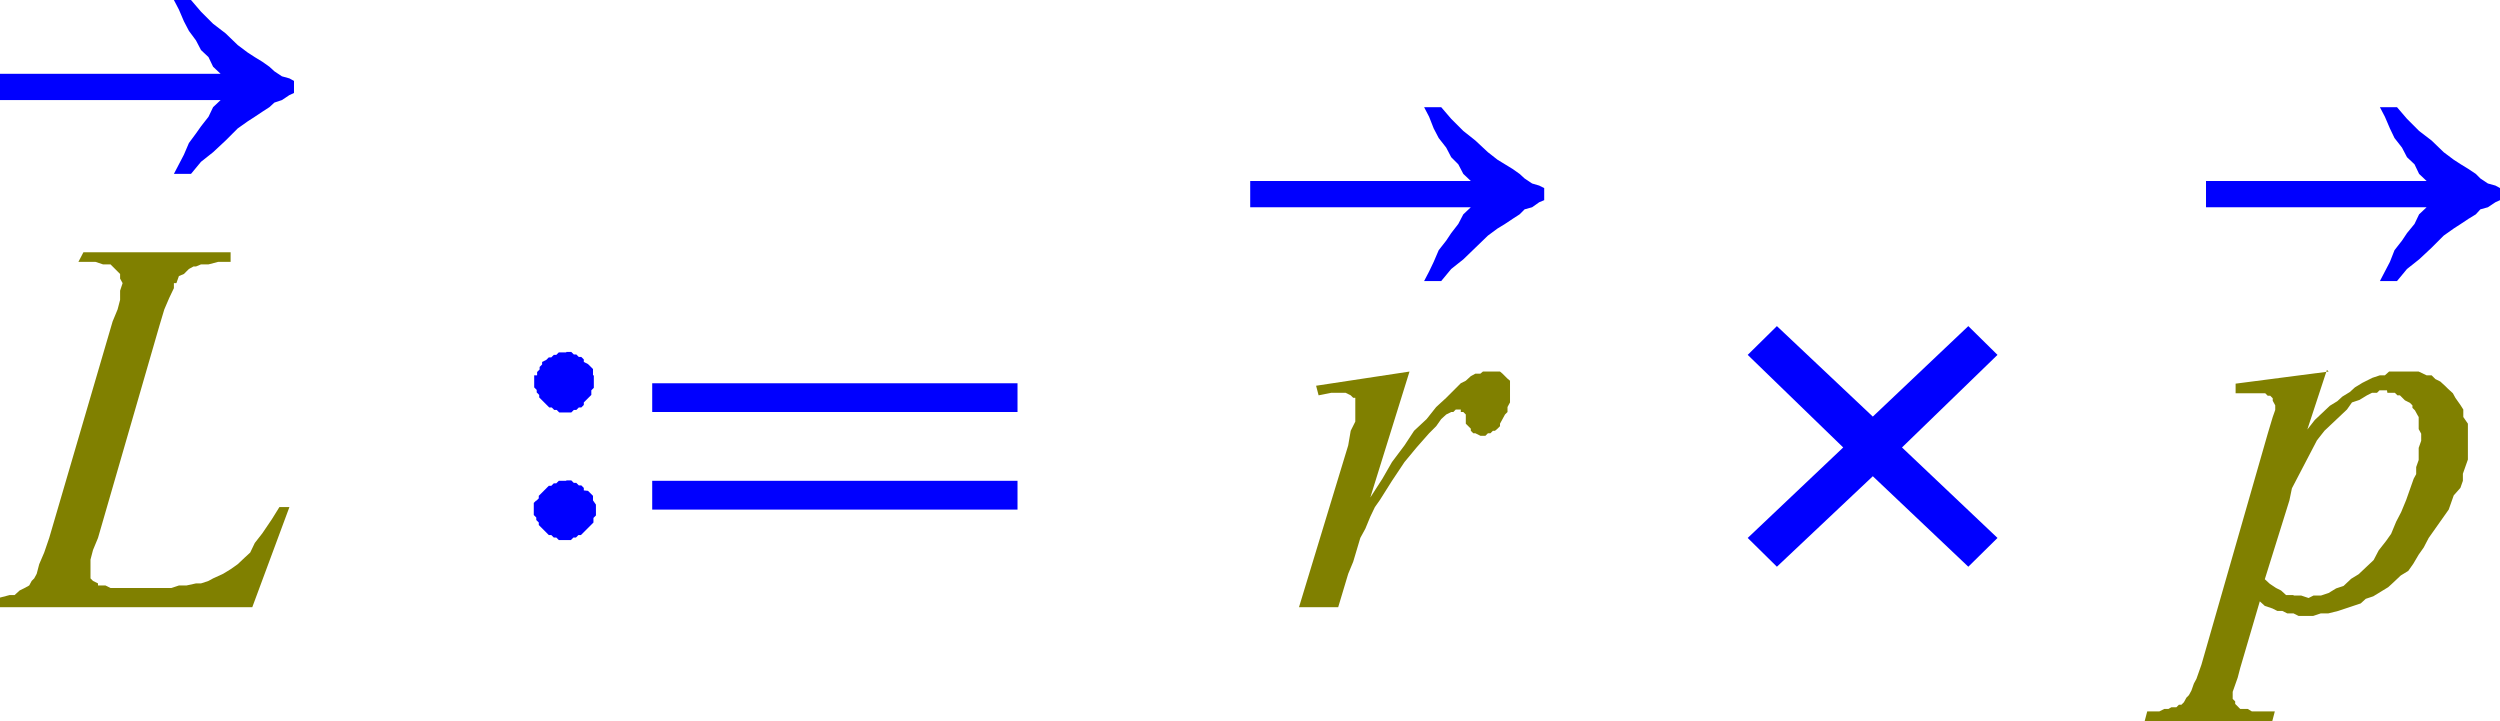
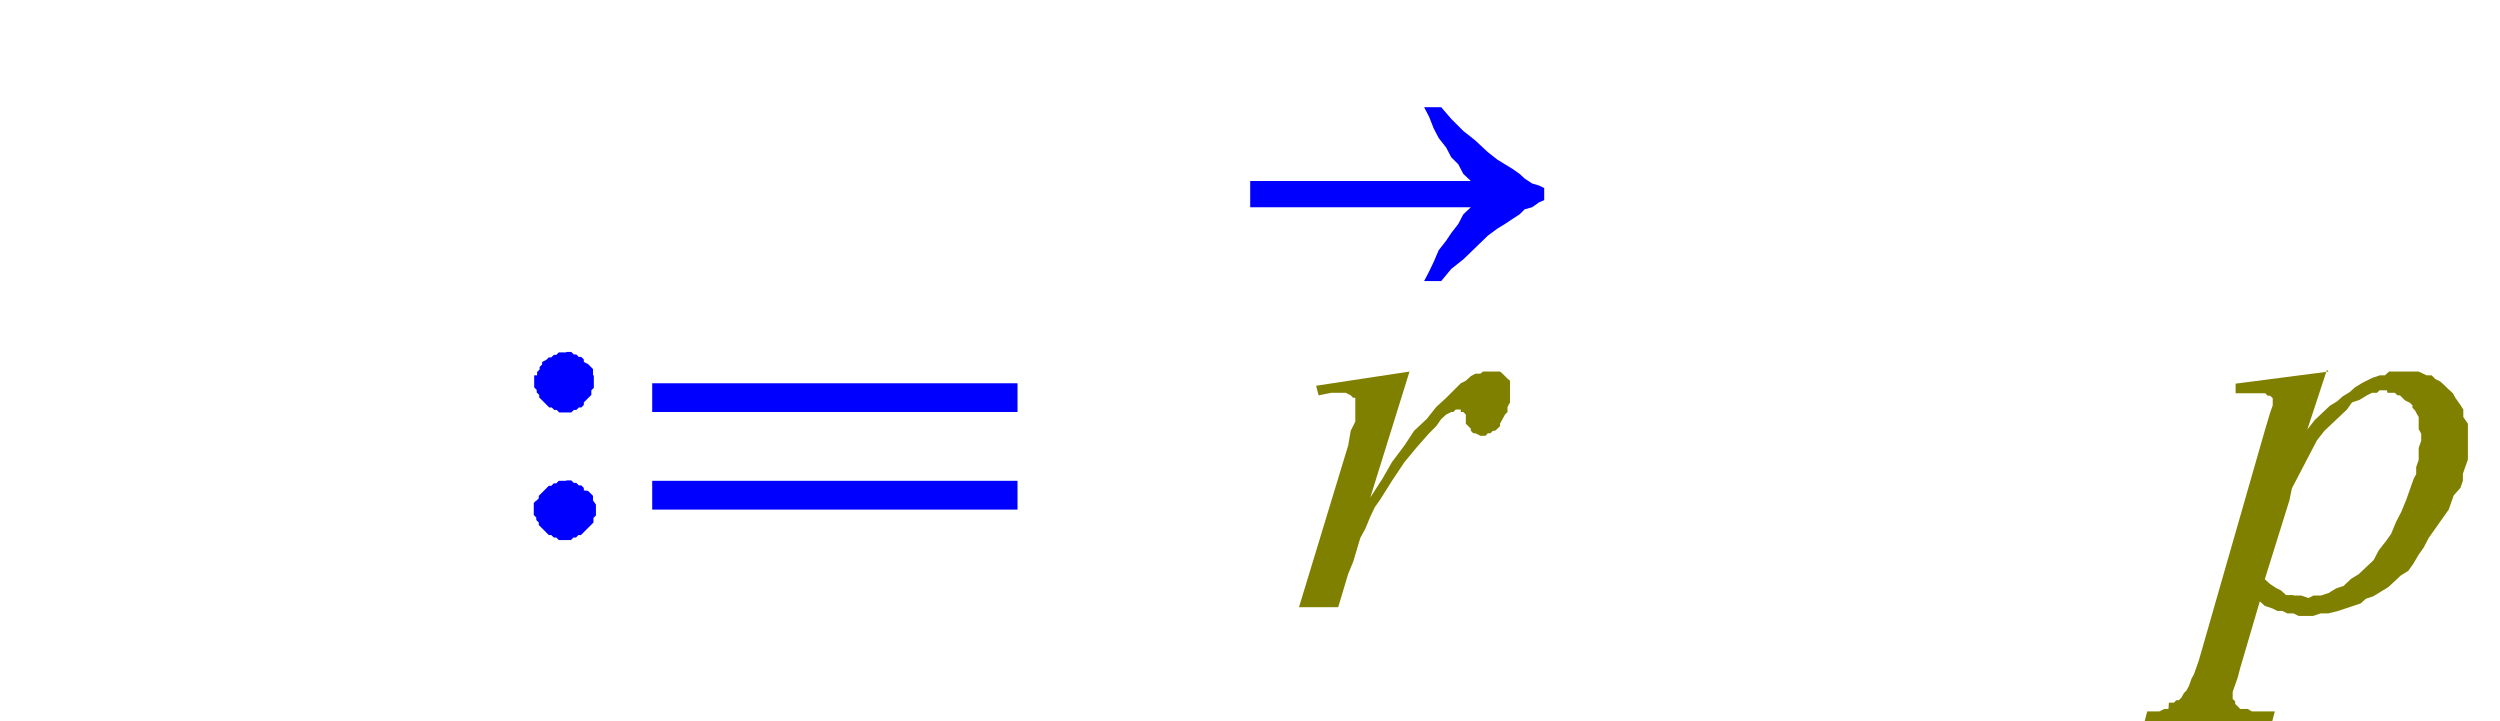
<svg xmlns="http://www.w3.org/2000/svg" viewBox="0 0 59.95 17.3">
  <defs>
    <style>.cls-1{fill:none;}.cls-2{clip-path:url(#clip-path);}.cls-3{fill:olive;}.cls-4{fill:blue;}</style>
    <clipPath id="clip-path">
      <polygon class="cls-1" points="0 17.99 59.95 17.99 59.95 0 0 0 0 17.99 0 17.99" />
    </clipPath>
  </defs>
  <title>img_11_152</title>
  <g id="Слой_2" data-name="Слой 2">
    <g id="Слой_1-2" data-name="Слой 1">
      <g class="cls-2">
-         <polygon class="cls-3" points="2 6.05 1.88 6.28 2.06 6.28 2.29 6.28 2.47 6.34 2.59 6.34 2.65 6.34 2.7 6.39 2.76 6.45 2.76 6.45 2.82 6.51 2.82 6.51 2.88 6.57 2.88 6.62 2.88 6.68 2.94 6.79 2.88 6.97 2.88 7.19 2.82 7.42 2.7 7.71 1.18 12.9 1.06 13.25 0.94 13.53 0.88 13.76 0.82 13.87 0.76 13.93 0.7 14.04 0.59 14.1 0.47 14.16 0.35 14.27 0.29 14.27 0.23 14.27 0 14.33 0 14.33 0 14.56 6.05 14.56 6.94 12.16 6.7 12.16 6.52 12.45 6.29 12.79 6.11 13.02 6 13.25 5.88 13.36 5.7 13.53 5.53 13.65 5.35 13.76 5.11 13.87 5 13.93 4.82 13.99 4.7 13.99 4.47 14.04 4.29 14.04 4.11 14.1 3.88 14.1 3.64 14.1 2.82 14.1 2.65 14.1 2.53 14.04 2.41 14.04 2.35 14.04 2.35 13.99 2.23 13.93 2.17 13.87 2.17 13.76 2.17 13.7 2.17 13.59 2.17 13.42 2.23 13.19 2.35 12.9 3.82 7.82 3.94 7.42 4.06 7.14 4.17 6.91 4.17 6.79 4.23 6.79 4.29 6.62 4.41 6.57 4.53 6.45 4.64 6.39 4.7 6.39 4.82 6.34 5 6.34 5.23 6.28 5.53 6.28 5.53 6.05 2 6.05 2 6.05" />
-         <polygon class="cls-4" points="4.17 0 4.29 0.23 4.41 0.51 4.53 0.74 4.7 0.97 4.82 1.2 5 1.37 5.11 1.6 5.29 1.77 0 1.77 0 2.4 5.29 2.4 5.11 2.57 5 2.8 4.82 3.03 4.7 3.2 4.53 3.43 4.41 3.71 4.29 3.94 4.17 4.17 4.58 4.17 4.82 3.88 5.11 3.65 5.41 3.37 5.7 3.08 5.94 2.91 6.11 2.8 6.29 2.68 6.46 2.57 6.58 2.46 6.76 2.4 6.94 2.28 7.05 2.23 7.05 1.94 6.94 1.88 6.76 1.83 6.58 1.71 6.46 1.6 6.29 1.48 6.11 1.37 5.94 1.26 5.7 1.08 5.41 0.8 5.11 0.57 4.82 0.28 4.58 0 4.17 0 4.17 0" />
        <path class="cls-4" d="M13.58,8.45H13.4l-.06.06h-.06l-.06.06h-.06l-.06.06L13,8.68,13,8.74l-.06.06v.06l-.06.06V9L12.81,9v.29l.06.06v.06l.06.06v.06l.06.06.06.06.06.06.06.06h.06l.06.06h.06l.06.06h.29l.06-.06h.06l.06-.06h.06L14,9.71,14,9.65l.06-.06.06-.06.06-.06V9.36l.06-.06V9L14.22,9V8.85l-.06-.06-.06-.06L14,8.68,14,8.62l-.06-.06h-.06l-.06-.06h-.06l-.06-.06h-.12Zm2.06.74v.69h8.76V9.19Zm0,2.34v.69h8.76v-.69Zm-2.06,0H13.4l-.06.06h-.06l-.06.06h-.06l-.06.06-.06.06-.06.06-.06.06v.06l-.06.06V12l-.06.06v.29l.06.06v.06l.06.06v.06l.06.06.06.06.06.06.06.06h.06l.06.06h.06l.06.06h.29l.06-.06h.06l.06-.06h.06l.06-.06.06-.06.06-.06.06-.06.06-.06v-.11l.06-.06V12.1L14.22,12v-.11l-.06-.06-.06-.06L14,11.76,14,11.7l-.06-.06h-.06l-.06-.06h-.06l-.06-.06h-.12Z" />
        <polygon class="cls-3" points="33.8 8.91 31.56 9.25 31.62 9.48 31.92 9.42 32.09 9.42 32.21 9.42 32.27 9.42 32.39 9.48 32.45 9.54 32.5 9.54 32.5 9.59 32.5 9.65 32.5 9.71 32.5 9.88 32.5 10.11 32.39 10.33 32.33 10.68 31.15 14.56 32.09 14.56 32.33 13.76 32.45 13.47 32.62 12.9 32.74 12.68 32.86 12.39 32.97 12.16 33.09 11.99 33.38 11.53 33.68 11.08 33.97 10.73 34.27 10.39 34.44 10.22 34.56 10.05 34.68 9.94 34.8 9.88 34.8 9.88 34.85 9.88 34.91 9.82 34.97 9.82 35.03 9.82 35.03 9.88 35.09 9.88 35.09 9.88 35.15 9.94 35.15 9.94 35.15 9.99 35.15 10.05 35.15 10.16 35.21 10.22 35.27 10.28 35.27 10.33 35.33 10.39 35.38 10.39 35.5 10.45 35.56 10.45 35.62 10.45 35.68 10.39 35.74 10.39 35.8 10.33 35.85 10.33 35.91 10.28 35.97 10.22 35.97 10.16 36.03 10.05 36.09 9.94 36.15 9.88 36.15 9.76 36.21 9.65 36.21 9.59 36.21 9.48 36.21 9.36 36.21 9.25 36.21 9.13 36.15 9.08 36.09 9.02 36.03 8.96 35.97 8.91 35.85 8.91 35.74 8.91 35.68 8.91 35.56 8.91 35.5 8.96 35.38 8.96 35.27 9.02 35.15 9.13 35.03 9.19 34.91 9.31 34.68 9.54 34.44 9.76 34.21 10.05 33.91 10.33 33.68 10.68 33.38 11.08 33.15 11.48 32.86 11.93 33.8 8.91 33.8 8.91" />
        <polygon class="cls-4" points="34.15 2.57 34.27 2.8 34.38 3.08 34.5 3.31 34.68 3.54 34.8 3.77 34.97 3.94 35.09 4.17 35.27 4.34 29.98 4.34 29.98 4.97 35.27 4.97 35.09 5.14 34.97 5.37 34.8 5.59 34.68 5.77 34.5 6 34.38 6.28 34.27 6.51 34.15 6.74 34.56 6.74 34.8 6.45 35.09 6.22 35.38 5.94 35.68 5.65 35.91 5.48 36.09 5.37 36.27 5.25 36.44 5.14 36.56 5.02 36.74 4.97 36.91 4.85 37.03 4.8 37.03 4.51 36.91 4.45 36.74 4.4 36.56 4.28 36.44 4.17 36.27 4.05 36.09 3.94 35.91 3.83 35.68 3.65 35.38 3.37 35.09 3.14 34.8 2.85 34.56 2.57 34.15 2.57 34.15 2.57" />
-         <polygon class="cls-4" points="47.2 7.82 44.91 9.99 42.61 7.82 41.91 8.51 44.2 10.73 41.91 12.9 42.61 13.59 44.91 11.42 47.2 13.59 47.9 12.9 45.61 10.73 47.9 8.51 47.2 7.82 47.2 7.82" />
-         <path class="cls-3" d="M57.25,9.42h.18l.06.06h.06l.06.06.06.06.12.06.06.06v.06l.06.06.06.11L58,10v.29l.06.11v.17l-.06.17v.29l-.06.17v.17l-.06.11-.06.17-.12.34-.12.29-.12.23-.12.29-.12.17-.18.23-.12.23-.18.17-.18.17-.18.11-.18.17-.18.06-.18.11-.18.06h-.18l-.12.06-.18-.06h-.18L55,14.27h-.18l-.12-.11-.12-.06L54.43,14l-.12-.11L54.9,12l.06-.29.12-.23.12-.23.12-.23.12-.23.12-.23.18-.23.18-.17.18-.17.18-.17.12-.17.18-.06.18-.11.12-.06H57l.06-.06h.18Zm-1.41-.51-2.23.29v.23h.71l.06.06h.06l.06.06v.06l.06.11v.11l-.06.17-.12.4-1.59,5.54-.12.34-.06.11-.06.17-.06.11-.06.06-.06.11-.06.06h-.06l-.06.06h-.12L52,17H51.9l-.12.06h-.29l-.06.23h3.06l.06-.23H54L53.9,17h-.12L53.72,17l-.06-.06-.06-.06h0v-.06l-.06-.06v-.17l.06-.17.06-.17.06-.23.47-1.6.12.11.18.06.12.06h.12l.12.06H55l.12.06h.35l.18-.06h.18l.24-.06.18-.06.18-.06.18-.06.12-.11.18-.06.18-.11.18-.11.12-.11.18-.17.18-.11.12-.17L58,13.3l.12-.17.12-.23.12-.17.12-.17.12-.17.12-.17.06-.17.06-.17L59,11.7l.06-.17v-.17l.06-.17.06-.17v-.86L59.07,10V9.82L59,9.71l-.12-.17-.06-.11-.12-.11-.06-.06-.12-.11-.12-.06L58.31,9,58.19,9,58,8.91h-.71L57.19,9,57.07,9l-.18.06-.12.06-.12.06-.18.11-.12.11-.18.11-.12.11-.18.11-.18.17-.18.17-.18.23.47-1.43Z" />
-         <polygon class="cls-4" points="57.07 2.57 57.19 2.8 57.31 3.08 57.42 3.31 57.6 3.54 57.72 3.77 57.9 3.94 58.01 4.17 58.19 4.34 52.9 4.34 52.9 4.97 58.19 4.97 58.01 5.14 57.9 5.37 57.72 5.59 57.6 5.77 57.42 6 57.31 6.28 57.19 6.51 57.07 6.74 57.48 6.74 57.72 6.45 58.01 6.22 58.31 5.94 58.6 5.65 58.84 5.48 59.01 5.37 59.19 5.25 59.37 5.14 59.48 5.02 59.66 4.97 59.84 4.85 59.95 4.8 59.95 4.51 59.84 4.45 59.66 4.4 59.48 4.28 59.37 4.17 59.19 4.05 59.01 3.94 58.84 3.83 58.6 3.65 58.31 3.37 58.01 3.14 57.72 2.85 57.48 2.57 57.07 2.57 57.07 2.57" />
+         <path class="cls-3" d="M57.25,9.42h.18l.06.06h.06l.06.06.06.06.12.06.06.06v.06l.06.06.06.11L58,10v.29l.06.11v.17l-.06.17v.29l-.06.17v.17l-.06.11-.06.17-.12.34-.12.29-.12.23-.12.29-.12.17-.18.23-.12.23-.18.17-.18.17-.18.11-.18.17-.18.06-.18.11-.18.06h-.18l-.12.06-.18-.06h-.18L55,14.27h-.18l-.12-.11-.12-.06L54.43,14l-.12-.11L54.9,12l.06-.29.12-.23.12-.23.12-.23.12-.23.12-.23.18-.23.18-.17.18-.17.18-.17.12-.17.18-.06.18-.11.12-.06H57l.06-.06h.18Zm-1.41-.51-2.23.29v.23h.71l.06.06h.06l.06.06v.06v.11l-.06.17-.12.4-1.59,5.54-.12.34-.06.11-.06.17-.06.11-.06.06-.06.11-.06.06h-.06l-.06.06h-.12L52,17H51.9l-.12.06h-.29l-.06.23h3.06l.06-.23H54L53.9,17h-.12L53.72,17l-.06-.06-.06-.06h0v-.06l-.06-.06v-.17l.06-.17.06-.17.06-.23.47-1.6.12.11.18.06.12.06h.12l.12.06H55l.12.06h.35l.18-.06h.18l.24-.06.18-.06.18-.06.18-.06.12-.11.18-.06.18-.11.18-.11.12-.11.18-.17.18-.11.12-.17L58,13.3l.12-.17.12-.23.12-.17.12-.17.12-.17.12-.17.06-.17.06-.17L59,11.7l.06-.17v-.17l.06-.17.06-.17v-.86L59.07,10V9.82L59,9.71l-.12-.17-.06-.11-.12-.11-.06-.06-.12-.11-.12-.06L58.31,9,58.19,9,58,8.91h-.71L57.19,9,57.07,9l-.18.06-.12.06-.12.06-.18.11-.12.11-.18.11-.12.11-.18.11-.18.17-.18.17-.18.23.47-1.43Z" />
      </g>
    </g>
  </g>
</svg>